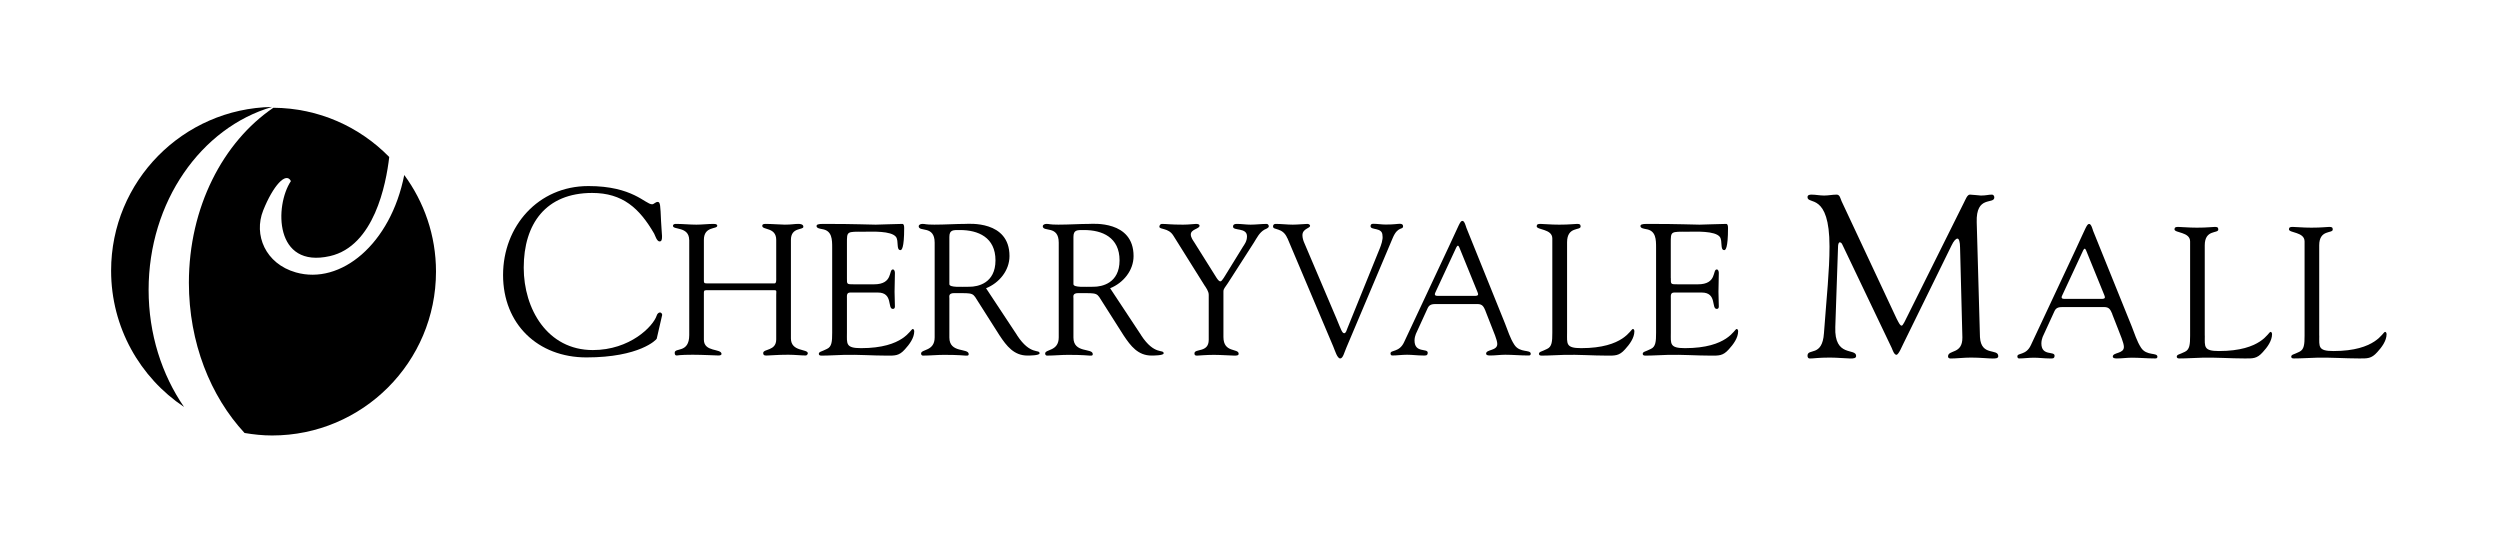
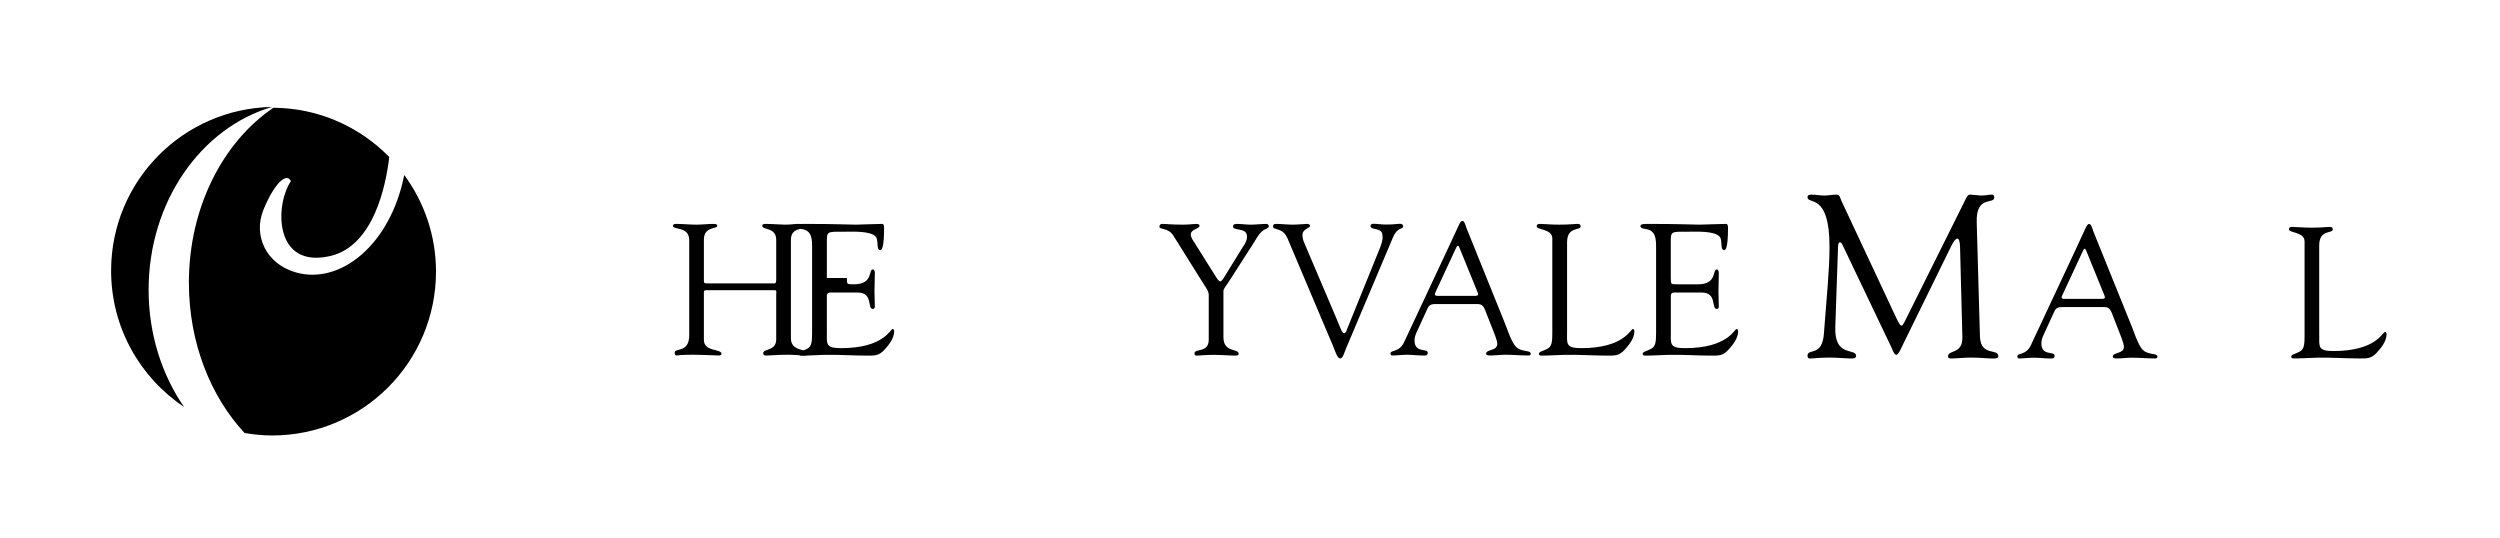
<svg xmlns="http://www.w3.org/2000/svg" id="Layer_1" version="1.1" viewBox="0 0 432 93">
-   <path d="M101.68,32.15c7.69,0,9.82,3.15,11,3.15.33,0,.57-.41.98-.41.45,0,.45.65.57,3.31.08,2.17.45,3.52-.25,3.52-.49,0-.78-1.06-.94-1.35-2.54-4.38-5.44-7.03-10.72-7.03-7.98,0-11.82,5.32-11.82,12.92,0,7.12,4.09,14.23,11.94,14.23,6.42,0,10.43-4.09,11.04-5.97.08-.29.33-.53.57-.53.2,0,.41.25.37.45l-.94,4.09c-.04.16-2.95,3.23-12.15,3.23-8.39,0-14.4-5.77-14.4-14.23s6.09-15.38,14.72-15.38Z" />
  <path d="M119.09,41.45c-.03-2.35-2.8-1.7-2.8-2.41,0-.29.26-.35.51-.35,1.19,0,2.35.13,3.54.13,1,0,1.99-.13,2.99-.13.55,0,.61.19.61.32,0,.64-2.31.03-2.31,2.44v6.94c0,.45,0,.58.48.58h11.76c.32,0,.26-.8.26-.93v-6.59c0-2.22-2.41-1.67-2.41-2.41,0-.19.06-.35.55-.35,1.06,0,2.73.13,3.34.13,1.19,0,1.67-.13,2.31-.13.84,0,.9.32.9.51,0,.58-2.15.03-2.15,2.25v17.03c0,2.35,2.92,1.77,2.92,2.57,0,.1-.13.38-.35.38-.87,0-1.86-.13-3.02-.13-2.06,0-2.96.13-3.57.13-.29,0-.77.1-.77-.42,0-.77,2.25-.32,2.25-2.35v-7.71c0-.51.13-.8-.26-.8h-11.86c-.38,0-.38.19-.38.55v8c0,2.19,3.05,1.48,3.05,2.47,0,.16-.22.26-.51.26-.42,0-2.76-.13-4.47-.13-2.28,0-2.63.13-2.76.13-.26,0-.35-.16-.35-.48,0-.93,2.51.13,2.51-3.05v-16.45Z" />
-   <path d="M146.35,48.04c0,1.09-.06,1.09,1.22,1.09h3.47c3.34,0,2.48-2.57,3.25-2.57.26,0,.35.35.35.61,0,1.12-.06,2.22-.06,3.25,0,.84.06,1.67.06,2.54,0,.29-.13.42-.35.42-1,0,.1-2.83-2.6-2.83h-4.76c-.67,0-.58.55-.58,1.03v5.91c0,1.9-.26,2.67,2.44,2.67,7.42,0,8.52-3.31,8.93-3.31.22,0,.26.32.26.39,0,1.16-.84,2.28-1.61,3.12-1.03,1.16-1.74,1.09-3.15,1.09-2.44,0-4.88-.19-7.33-.13-1.29.03-2.63.13-3.92.13-.29,0-.48-.06-.48-.32.06-.39.39-.32,1.41-.84.84-.38.9-1.29.9-2.8v-14.65c0-1.45,0-2.99-1.74-3.25-.26-.06-.96-.13-.96-.51,0-.26.19-.39,1.13-.39,6.07,0,7.75.13,9.09.13.64,0,3.6-.13,4.6-.13.26,0,.32.32.32.71,0,3.57-.45,3.82-.64,3.82-.77,0-.26-1.54-.77-2.28-.84-1.09-4.18-.9-5.46-.9-3.08,0-3.02-.13-3.02,2.02v5.98Z" />
-   <path d="M175.75,57.94c2.31,3.53,3.89,2.34,3.89,3.12,0,.38-1.8.38-2.09.38-2.35,0-3.6-1.64-4.82-3.47l-3.57-5.62c-1.16-1.8-.67-1.7-4.27-1.7-1.03,0-.84.58-.84.9v6.78c0,2.76,3.34,1.77,3.34,2.86,0,.32-.29.26-.55.26-.29,0-1.03-.13-3.7-.13-1.22,0-2.44.13-3.66.13-.19,0-.32-.16-.32-.35,0-.8,2.35-.35,2.35-2.8v-16.36c0-3.09-2.76-1.77-2.76-2.86,0-.19.26-.39.64-.39.58,0,.42.13,2.06.13,1.86,0,3.7-.13,5.37-.13.51,0,7.62-.64,7.62,5.56,0,2.51-1.8,4.66-4.05,5.56l5.37,8.13ZM164.05,49.1c0,.61,1.99.45,3.5.45,1.38,0,4.47-.58,4.47-4.56s-2.99-5.24-6.14-5.24c-1.16,0-1.83-.06-1.83,1.19v8.16Z" />
-   <path d="M197.19,57.94c2.31,3.53,3.89,2.34,3.89,3.12,0,.38-1.8.38-2.09.38-2.35,0-3.6-1.64-4.82-3.47l-3.57-5.62c-1.16-1.8-.67-1.7-4.27-1.7-1.03,0-.84.58-.84.9v6.78c0,2.76,3.34,1.77,3.34,2.86,0,.32-.29.26-.55.26-.29,0-1.03-.13-3.7-.13-1.22,0-2.44.13-3.66.13-.19,0-.32-.16-.32-.35,0-.8,2.35-.35,2.35-2.8v-16.36c0-3.09-2.76-1.77-2.76-2.86,0-.19.26-.39.64-.39.58,0,.42.13,2.06.13,1.86,0,3.7-.13,5.37-.13.51,0,7.62-.64,7.62,5.56,0,2.51-1.8,4.66-4.05,5.56l5.37,8.13ZM185.49,49.1c0,.61,1.99.45,3.5.45,1.38,0,4.47-.58,4.47-4.56s-2.99-5.24-6.14-5.24c-1.16,0-1.83-.06-1.83,1.19v8.16Z" />
+   <path d="M146.35,48.04c0,1.09-.06,1.09,1.22,1.09c3.34,0,2.48-2.57,3.25-2.57.26,0,.35.35.35.61,0,1.12-.06,2.22-.06,3.25,0,.84.06,1.67.06,2.54,0,.29-.13.42-.35.42-1,0,.1-2.83-2.6-2.83h-4.76c-.67,0-.58.55-.58,1.03v5.91c0,1.9-.26,2.67,2.44,2.67,7.42,0,8.52-3.31,8.93-3.31.22,0,.26.32.26.39,0,1.16-.84,2.28-1.61,3.12-1.03,1.16-1.74,1.09-3.15,1.09-2.44,0-4.88-.19-7.33-.13-1.29.03-2.63.13-3.92.13-.29,0-.48-.06-.48-.32.06-.39.39-.32,1.41-.84.84-.38.9-1.29.9-2.8v-14.65c0-1.45,0-2.99-1.74-3.25-.26-.06-.96-.13-.96-.51,0-.26.19-.39,1.13-.39,6.07,0,7.75.13,9.09.13.64,0,3.6-.13,4.6-.13.26,0,.32.32.32.71,0,3.57-.45,3.82-.64,3.82-.77,0-.26-1.54-.77-2.28-.84-1.09-4.18-.9-5.46-.9-3.08,0-3.02-.13-3.02,2.02v5.98Z" />
  <path d="M202.75,40.71c-.84-1.38-2.41-1-2.41-1.54,0-.23.19-.48.42-.48.87,0,1.48.13,3.66.13,1.06,0,1.93-.13,2.25-.13.23,0,.61.03.61.32,0,.55-1.51.58-1.51,1.51,0,.51.39,1.03.58,1.32l3.89,6.2c.26.38.45.58.64.58.16,0,.35-.23.61-.64l3.31-5.37c.22-.35.68-.9.68-1.77,0-1.58-2.41-.9-2.41-1.67,0-.42.32-.48.68-.48.77,0,1.57.13,2.35.13.93,0,1.87-.13,2.8-.13.19,0,.35.23.35.39,0,.35-.55.48-.77.61-.87.51-1.29,1.41-1.8,2.22l-4.5,7.01c-.51.8-.77.96-.77,1.45v7.87c0,2.8,2.63,1.9,2.63,2.89,0,.29-.29.32-.74.32-.48,0-2.35-.13-3.53-.13-1.45,0-2.6.13-2.89.13s-.48-.03-.48-.38c0-.9,2.47-.06,2.47-2.35v-7.78c0-.61-.48-1.25-.74-1.64l-5.37-8.58Z" />
  <path d="M222.45,41.16c-.8-1.93-2.47-1.32-2.47-2.02,0-.29.16-.45.45-.45,1,0,1.99.13,2.96.13.87,0,2.09-.13,2.54-.13.19,0,.45.13.45.32.03.45-1.32.48-1.32,1.64,0,.45.16.96.29,1.25l5.63,13.24c.71,1.7.93,2.44,1.29,2.44.32,0,.42-.51.58-.9l5.59-13.79c.19-.48.58-1.51.45-2.19,0-1.48-2.06-.87-2.06-1.61,0-.32.16-.42.48-.42.71,0,1.41.13,2.12.13,1.54,0,2.02-.13,2.47-.13.35,0,.55.13.55.42,0,.71-.9-.1-1.8,2.06l-8,18.93c-.35.8-.58,1.86-1.06,1.86-.52,0-.9-1.35-1.19-2.03l-7.94-18.77Z" />
  <path d="M256.71,53.76c-.32-.74-.51-1.22-1.41-1.22h-7.07c-.61,0-1.19,0-1.51.67l-2.06,4.5c-.1.23-.23.71-.23,1.12,0,2.25,2.28,1.29,2.28,2.12,0,.58-.45.48-.87.48-.9,0-1.8-.13-2.7-.13s-1.74.13-2.57.13c-.19,0-.29-.16-.29-.35,0-.67,1.51-.13,2.35-1.96l7.68-16.39c1.9-4.05,1.99-4.56,2.41-4.56.35,0,.58.93.67,1.19l6.68,16.55c.48,1.19.87,2.54,1.61,3.66.96,1.48,2.83.77,2.83,1.57,0,.29-.22.29-.45.29-1.32,0-2.63-.13-3.95-.13-.87,0-1.74.13-2.6.13-.19,0-.71,0-.71-.32,0-.77,1.93-.45,1.93-1.67,0-.71-.68-2.19-1-3.05l-1.03-2.63ZM248.03,50.55c-.22.45,0,.58.42.58h6.36c.71,0,.67-.23.51-.64l-3.15-7.74c-.16-.39-.32-.39-.52,0l-3.63,7.81Z" />
  <path d="M270.79,57.49c0,1.9-.26,2.67,2.44,2.67,7.42,0,8.52-3.31,8.93-3.31.23,0,.26.32.26.39,0,1.16-.84,2.28-1.61,3.12-1.03,1.16-1.74,1.09-3.15,1.09-2.44,0-4.89-.19-7.33-.13-1.29.03-2.63.13-3.92.13-.29,0-.48-.06-.48-.32.06-.39.38-.32,1.41-.84.84-.38.9-1.29.9-2.8v-16.29c0-1.67-2.7-1.45-2.7-2.09,0-.35.22-.42.64-.42.67,0,1.67.13,3.25.13,1.83,0,2.6-.13,3.09-.13.42,0,.61.07.61.45,0,.74-2.34-.07-2.34,2.73v15.62Z" />
  <path d="M288.72,48.04c0,1.09-.06,1.09,1.22,1.09h3.47c3.34,0,2.47-2.57,3.25-2.57.26,0,.35.35.35.61,0,1.12-.06,2.22-.06,3.25,0,.84.06,1.67.06,2.54,0,.29-.13.42-.35.42-1,0,.1-2.83-2.6-2.83h-4.76c-.67,0-.58.55-.58,1.03v5.91c0,1.9-.26,2.67,2.44,2.67,7.42,0,8.52-3.31,8.93-3.31.23,0,.26.32.26.39,0,1.16-.84,2.28-1.61,3.12-1.03,1.16-1.73,1.09-3.15,1.09-2.44,0-4.89-.19-7.33-.13-1.29.03-2.63.13-3.92.13-.29,0-.48-.06-.48-.32.06-.39.39-.32,1.41-.84.84-.38.9-1.29.9-2.8v-14.65c0-1.45,0-2.99-1.74-3.25-.26-.06-.96-.13-.96-.51,0-.26.19-.39,1.12-.39,6.07,0,7.74.13,9.09.13.64,0,3.6-.13,4.6-.13.26,0,.32.32.32.71,0,3.57-.45,3.82-.64,3.82-.77,0-.26-1.54-.77-2.28-.84-1.09-4.18-.9-5.46-.9-3.08,0-3.02-.13-3.02,2.02v5.98Z" />
  <path d="M342.14,58.27c.2,3.36,3.16,1.88,3.16,3.28,0,.4-.52.4-.96.4-.76,0-2.16-.16-3.76-.16-1.24,0-2.52.16-3.52.16-.36,0-.44-.2-.44-.36,0-1.2,2.52-.32,2.48-3.28l-.4-15.52c0-1-.2-1.56-.44-1.56-.28,0-.64.36-1.04,1.2l-8.28,16.88c-.2.36-.84,2-1.24,2s-.68-.88-.8-1.16l-8.52-17.84c-.12-.32-.32-.44-.48-.44-.12,0-.24.2-.28.6l-.48,14.04c-.2,5.32,3.6,3.56,3.6,5,0,.4-.44.44-1,.44-.52,0-2.32-.16-3.52-.16-2.08,0-2.76.16-3.48.16-.28,0-.4-.2-.4-.48,0-1.36,2.56.28,2.84-3.88.48-6.52.96-10.76.96-15,0-9.4-3.8-7.16-3.8-8.52,0-.36.32-.44.68-.44.72,0,1.44.16,2.2.16.72,0,1.44-.16,2.16-.16.56,0,.64.68.84,1.12l9.52,20.32c.44.84.6,1.2.88,1.2.2,0,.6-.84,1.24-2.16l9.52-19.12c.24-.44.56-1.4,1.04-1.36.4,0,1.68.16,1.88.16.92,0,1.28-.16,1.92-.16.24,0,.4.24.4.48,0,1.28-3.2-.44-3.04,4.32l.56,19.84Z" />
  <path d="M365.01,54.28c-.32-.74-.51-1.22-1.41-1.22h-7.06c-.61,0-1.19,0-1.51.67l-2.06,4.49c-.1.23-.22.71-.22,1.12,0,2.25,2.28,1.28,2.28,2.12,0,.58-.45.48-.87.48-.9,0-1.8-.13-2.7-.13s-1.73.13-2.57.13c-.19,0-.29-.16-.29-.35,0-.67,1.51-.13,2.34-1.96l7.67-16.37c1.89-4.05,1.99-4.56,2.41-4.56.35,0,.58.93.67,1.19l6.68,16.53c.48,1.19.87,2.54,1.6,3.66.96,1.48,2.83.77,2.83,1.57,0,.29-.23.29-.45.29-1.32,0-2.63-.13-3.95-.13-.87,0-1.73.13-2.6.13-.19,0-.71,0-.71-.32,0-.77,1.92-.45,1.92-1.67,0-.71-.67-2.18-.99-3.05l-1.03-2.63ZM356.34,51.07c-.23.45,0,.58.42.58h6.36c.71,0,.67-.23.51-.64l-3.15-7.74c-.16-.39-.32-.39-.51,0l-3.63,7.8Z" />
-   <path d="M380.99,58c0,1.89-.26,2.66,2.44,2.66,7.42,0,8.51-3.31,8.92-3.31.22,0,.26.32.26.39,0,1.15-.83,2.28-1.6,3.11-1.03,1.16-1.73,1.09-3.15,1.09-2.44,0-4.88-.19-7.32-.13-1.28.03-2.63.13-3.92.13-.29,0-.48-.06-.48-.32.06-.39.39-.32,1.41-.83.83-.39.9-1.29.9-2.79v-16.28c0-1.67-2.7-1.44-2.7-2.09,0-.35.22-.42.64-.42.67,0,1.67.13,3.24.13,1.83,0,2.6-.13,3.08-.13.42,0,.61.06.61.45,0,.74-2.34-.06-2.34,2.73v15.6Z" />
  <path d="M400.77,58c0,1.89-.26,2.66,2.44,2.66,7.42,0,8.51-3.31,8.93-3.31.22,0,.26.32.26.39,0,1.15-.84,2.28-1.61,3.11-1.03,1.16-1.73,1.09-3.15,1.09-2.44,0-4.88-.19-7.32-.13-1.28.03-2.63.13-3.92.13-.29,0-.48-.06-.48-.32.06-.39.39-.32,1.41-.83.83-.39.9-1.29.9-2.79v-16.28c0-1.67-2.7-1.44-2.7-2.09,0-.35.22-.42.64-.42.67,0,1.67.13,3.24.13,1.83,0,2.6-.13,3.08-.13.42,0,.61.06.61.45,0,.74-2.34-.06-2.34,2.73v15.6Z" />
  <path d="M25.68,50.09c0-15.24,9.08-28.03,21.34-31.61-15.41.27-27.82,12.82-27.82,28.29,0,9.82,5,18.47,12.6,23.55-3.83-5.56-6.12-12.59-6.12-20.23Z" />
  <path d="M69.86,30.21c-2.35,11.99-10.99,19.07-18.74,16.86-5.26-1.5-7.33-6.48-5.64-10.71,1.69-4.23,3.94-6.76,4.79-5.07-2.82,4.23-2.89,15.17,6.76,12.96,7.6-1.74,9.68-12.35,10.23-17.12-5.1-5.21-12.18-8.46-20.02-8.51-8.7,5.9-14.6,17.21-14.6,30.23,0,10.35,3.73,19.63,9.62,25.97,1.55.26,3.13.43,4.76.43,15.64,0,28.32-12.68,28.32-28.32,0-6.26-2.06-12.03-5.5-16.71Z" />
</svg>